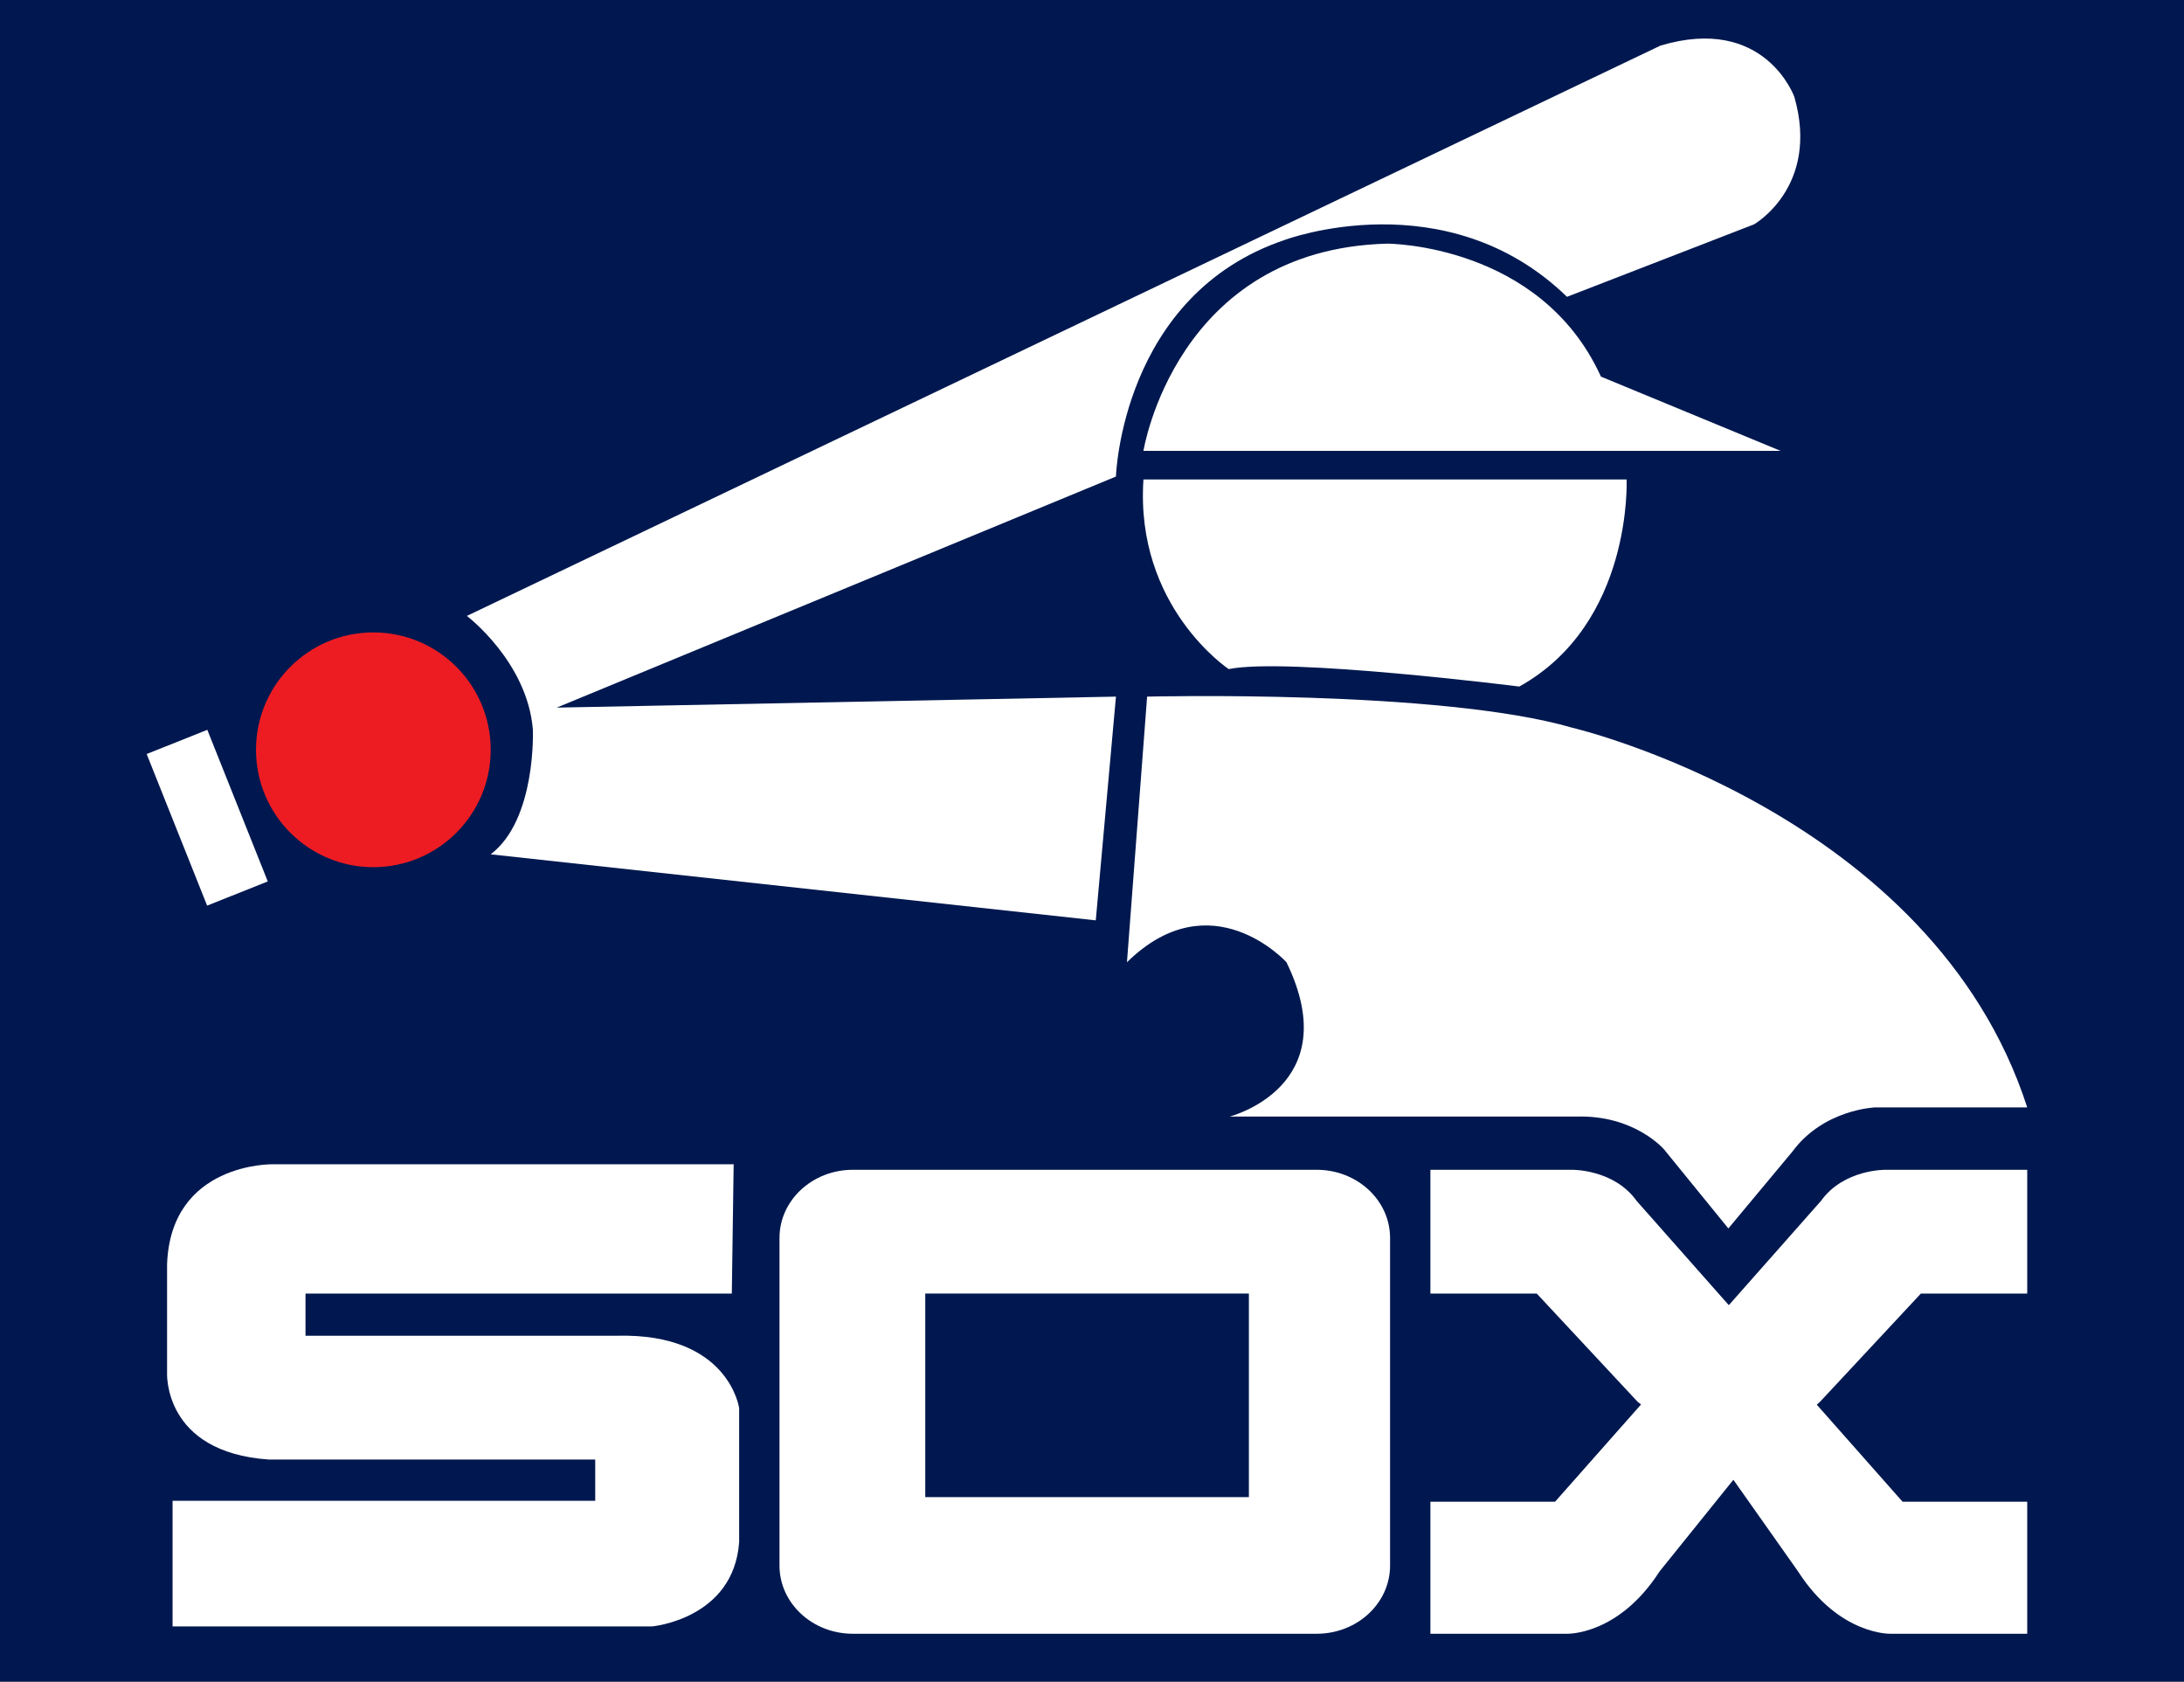
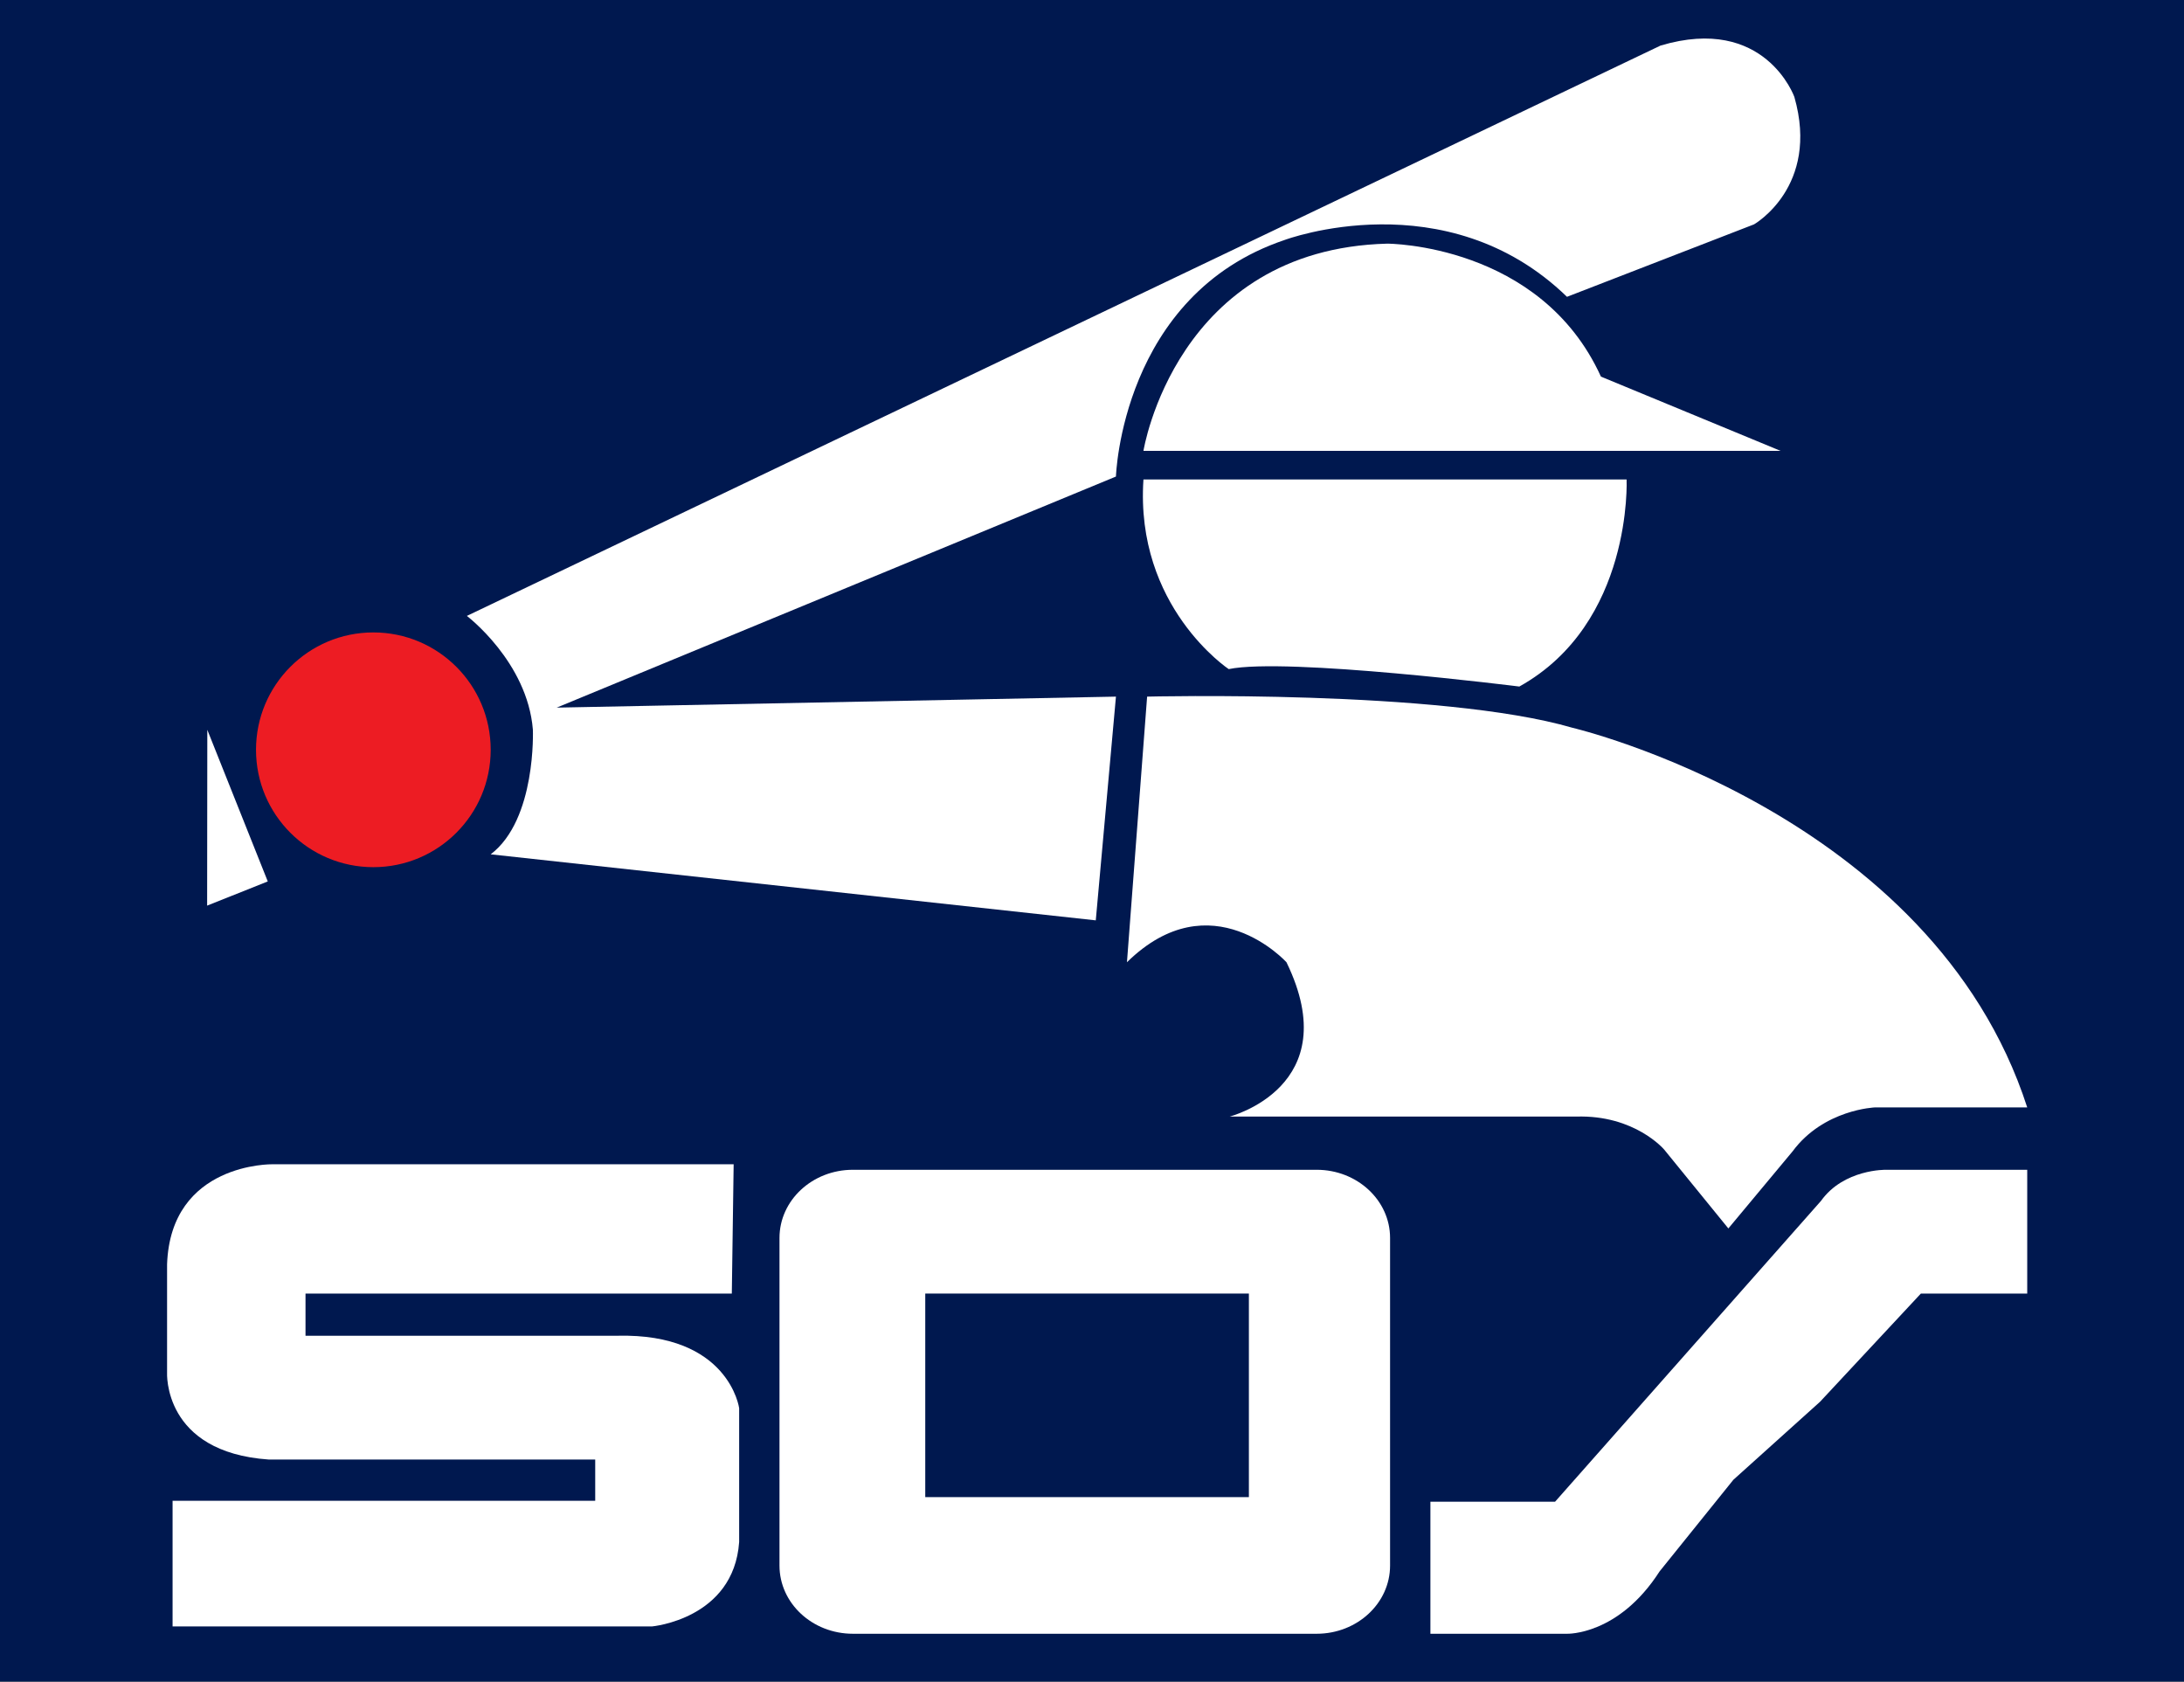
<svg xmlns="http://www.w3.org/2000/svg" width="984.67pt" height="758pt" viewBox="0 0 984.67 758" version="1.1">
  <rect x="0" y="0" width="984.67" height="758" fill="#333333" stroke="none" />
  <g id="surface1">
    <path style=" stroke:none;fill-rule:nonzero;fill:rgb(0%,9.399%,31%);fill-opacity:1;" d="M 0 758 L 984.668 758 L 984.668 0 L 0 0 Z M 0 758 " />
    <path style=" stroke:none;fill-rule:nonzero;fill:rgb(100%,100%,100%);fill-opacity:1;" d="M 517.184 314.016 C 517.184 314.016 649.453 310.703 708.973 328.066 C 708.973 328.066 871.008 366.09 913.988 499.184 L 845.375 499.184 C 845.375 499.184 822.23 500.012 808.176 519.027 L 779.242 553.746 L 750.309 518.203 C 750.309 518.203 737.086 502.492 710.625 503.32 L 554.383 503.32 C 554.383 503.32 607.297 489.844 580.012 433.754 C 580.012 433.754 546.121 396.43 508.094 433.754 " />
    <path style=" stroke:none;fill-rule:nonzero;fill:rgb(100%,100%,100%);fill-opacity:1;" d="M 494.039 414.867 L 503.133 314.016 L 250.996 318.973 L 503.133 214.809 C 503.133 214.809 505.613 132.969 579.188 108.172 C 579.188 108.172 651.934 80.891 706.488 133.797 L 790.816 101.137 C 790.816 101.137 820.574 84.195 808.996 43.688 C 808.996 43.688 795.773 6.488 748.656 20.543 L 210.488 277.637 C 210.488 277.637 237.77 298.305 240.25 328.895 C 240.25 328.895 241.902 369.398 221.234 385.105 " />
    <path style=" stroke:none;fill-rule:nonzero;fill:rgb(92.899%,10.999%,13.699%);fill-opacity:1;" d="M 221.234 337.984 C 221.234 367.203 197.547 390.895 168.328 390.895 C 139.105 390.895 115.422 367.203 115.422 337.984 C 115.422 308.762 139.105 285.078 168.328 285.078 C 197.547 285.078 221.234 308.762 221.234 337.984 " />
-     <path style=" stroke:none;fill-rule:nonzero;fill:rgb(100%,100%,100%);fill-opacity:1;" d="M 120.727 397.32 L 93.387 408.23 L 66.125 339.891 L 93.469 328.98 Z M 120.727 397.32 " />
+     <path style=" stroke:none;fill-rule:nonzero;fill:rgb(100%,100%,100%);fill-opacity:1;" d="M 120.727 397.32 L 93.387 408.23 L 93.469 328.98 Z M 120.727 397.32 " />
    <path style=" stroke:none;fill-rule:nonzero;fill:rgb(100%,100%,100%);fill-opacity:1;" d="M 515.531 203.242 C 515.531 203.242 530.004 112.309 625.477 109.828 C 625.477 109.828 694.508 109.828 721.789 169.762 L 802.801 203.242 " />
    <path style=" stroke:none;fill-rule:nonzero;fill:rgb(100%,100%,100%);fill-opacity:1;" d="M 515.531 216.117 L 733.363 216.117 C 733.363 216.117 736.254 280.949 685 309.473 C 685 309.473 580.012 296.242 553.973 301.613 C 553.973 301.613 511.68 273.562 515.531 216.117 " />
-     <path style=" stroke:none;fill-rule:nonzero;fill:rgb(100%,100%,100%);fill-opacity:1;" d="M 644.906 527.301 L 708.562 527.301 C 708.562 527.301 727.574 526.883 737.906 541.352 L 857.773 676.922 L 913.988 676.922 L 913.988 736.449 L 852.402 736.449 C 852.402 736.449 829.254 737.273 810.652 708.34 L 779.445 664.113 L 738.32 631.875 L 692.855 583.102 L 644.906 583.102 " />
    <path style=" stroke:none;fill-rule:nonzero;fill:rgb(100%,100%,100%);fill-opacity:1;" d="M 913.988 527.301 L 850.34 527.301 C 850.34 527.301 831.32 526.883 820.988 541.352 L 701.121 676.922 L 644.906 676.922 L 644.906 736.449 L 706.488 736.449 C 706.488 736.449 729.645 737.273 748.238 708.34 L 781.508 667.035 L 820.574 631.875 L 866.039 583.102 L 913.988 583.102 " />
    <path style=" stroke:none;fill-rule:nonzero;fill:rgb(100%,100%,100%);fill-opacity:1;" d="M 626.723 705.715 C 626.723 722.691 611.902 736.449 593.625 736.449 L 384.531 736.449 C 366.258 736.449 351.438 722.691 351.438 705.715 L 351.438 558.023 C 351.438 541.059 366.258 527.301 384.531 527.301 L 593.625 527.301 C 611.902 527.301 626.723 541.059 626.723 558.023 " />
    <path style=" stroke:none;fill-rule:nonzero;fill:rgb(0%,9.399%,31%);fill-opacity:1;" d="M 417.16 674.859 L 563.066 674.859 L 563.066 583.098 L 417.16 583.098 Z M 417.16 674.859 " />
    <path style=" stroke:none;fill-rule:nonzero;fill:rgb(100%,100%,100%);fill-opacity:1;" d="M 330.77 524.816 L 122.859 524.816 C 122.859 524.816 76.98 523.996 75.328 569.879 L 75.328 618.645 C 75.328 618.645 73.262 654.609 121.207 657.918 L 268.355 657.918 L 268.355 676.512 L 77.809 676.512 L 77.809 733.145 L 293.98 733.145 C 293.98 733.145 330.77 729.836 333.254 695.109 L 333.254 634.762 C 333.254 634.762 328.703 600.875 278.277 602.109 L 137.742 602.109 L 137.742 583.098 L 329.945 583.098 " />
  </g>
</svg>